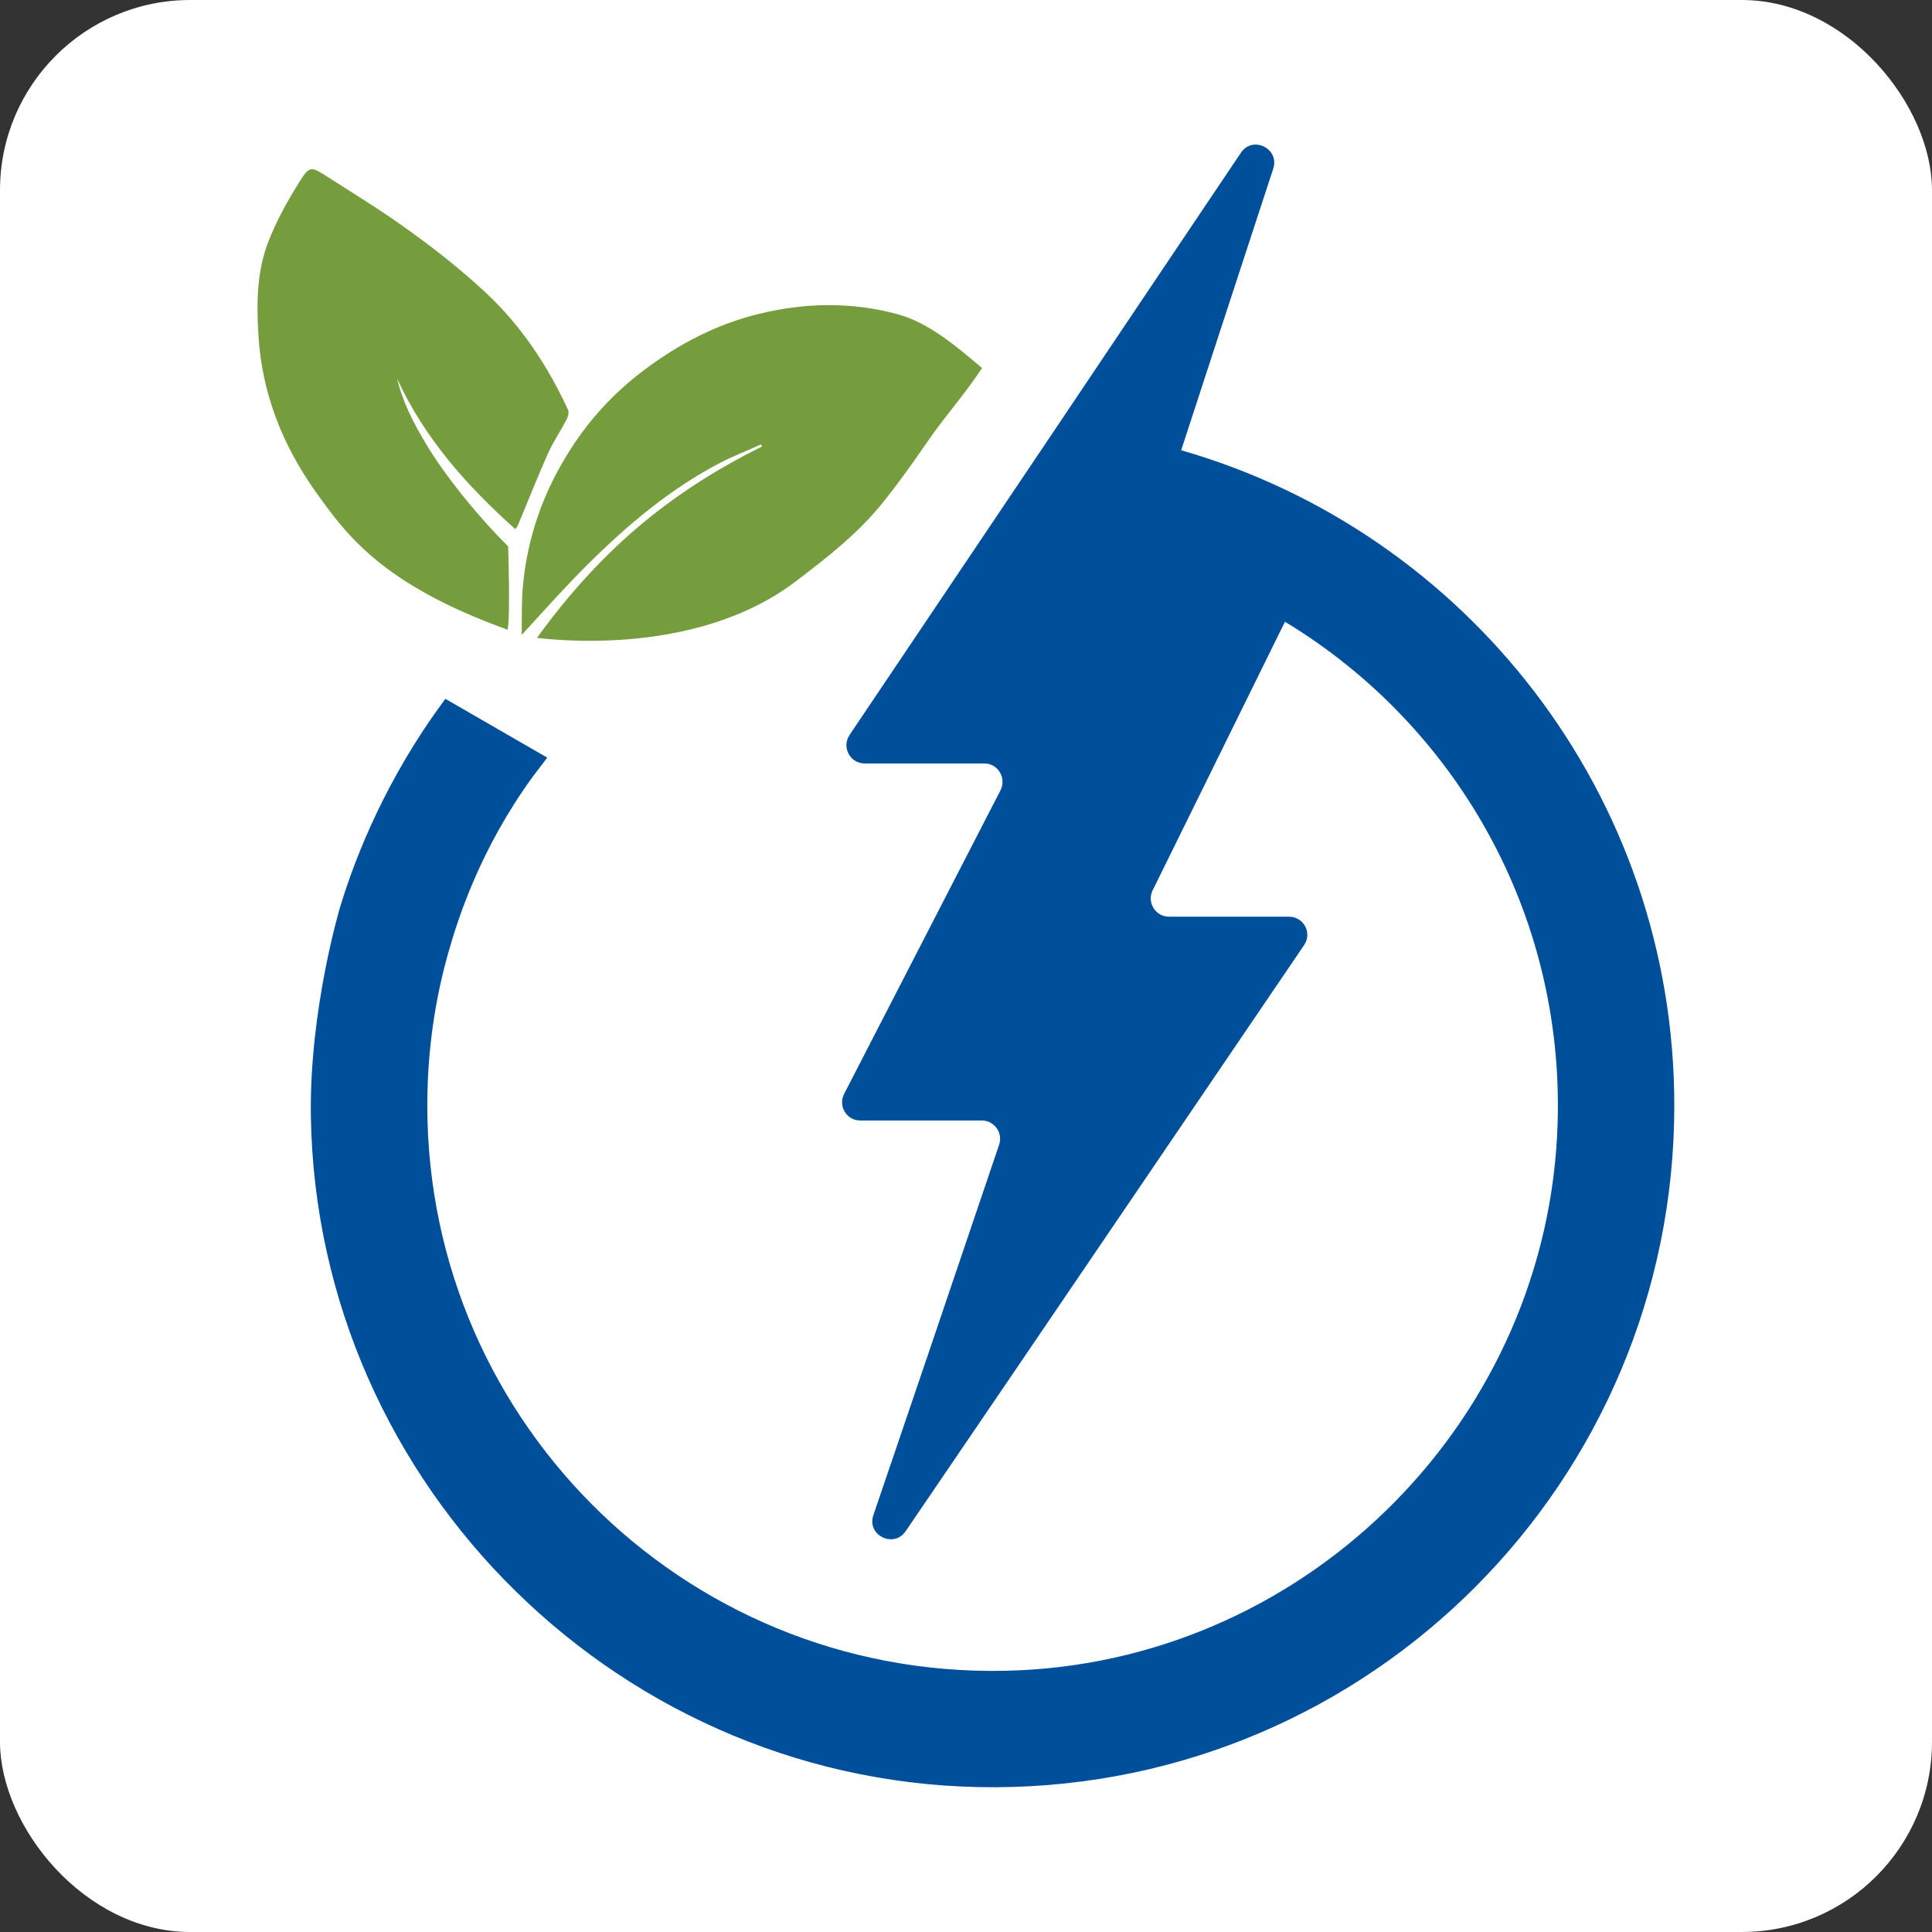
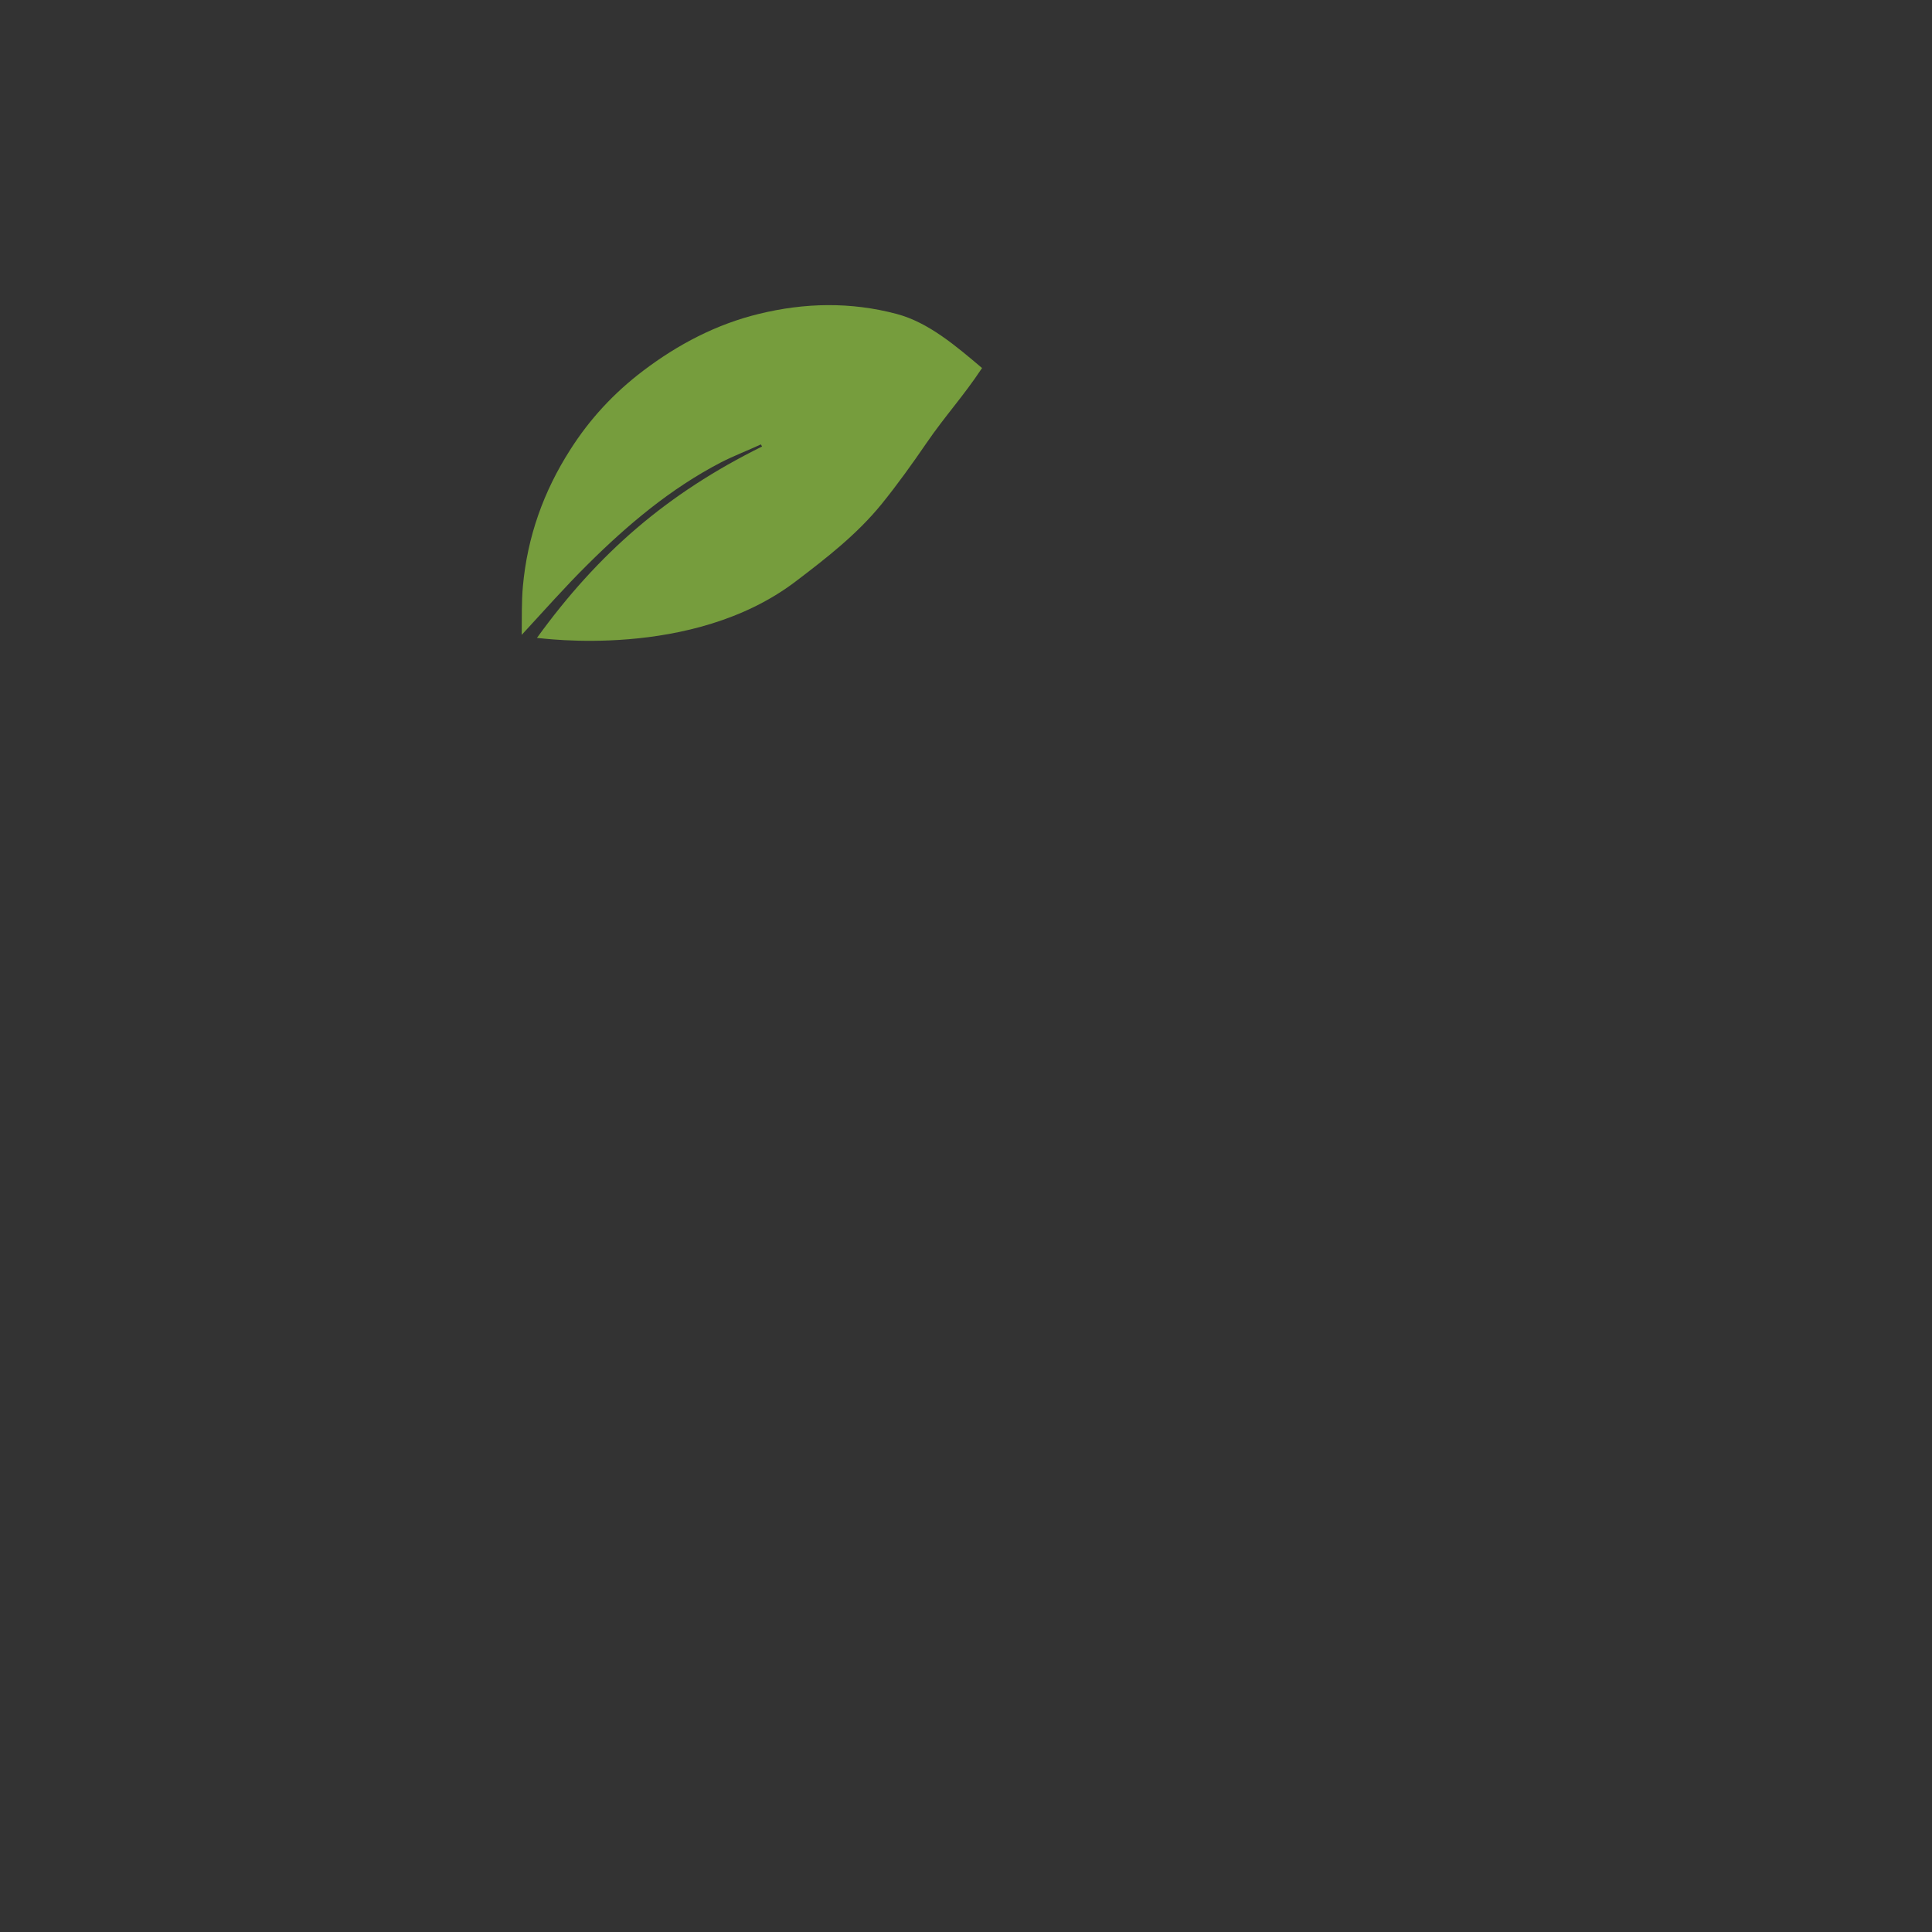
<svg xmlns="http://www.w3.org/2000/svg" xml:space="preserve" width="1076px" height="1076px" version="1.1" style="shape-rendering:geometricPrecision; text-rendering:geometricPrecision; image-rendering:optimizeQuality; fill-rule:evenodd; clip-rule:evenodd" viewBox="0 0 82.47 82.47">
  <rect x="0" y="0" width="82.47" height="82.47" fill="#333333" stroke="none" />
  <defs>
    <style type="text/css">
   
    .fil3 {fill:none}
    .fil0 {fill:white}
    .fil2 {fill:#004F9B;fill-rule:nonzero}
    .fil1 {fill:#769D3D;fill-rule:nonzero}
   
  </style>
  </defs>
  <g id="Capa_x0020_1">
-     <rect class="fil0" width="82.47" height="82.47" rx="8.12" ry="8.12" />
    <g id="_1623724537344">
      <path class="fil1" d="M38.27 13.4c-1.96,-0.52 -3.92,-0.48 -5.88,0 -1.81,0.44 -3.45,1.3 -4.94,2.43 -1.24,0.94 -2.28,2.06 -3.11,3.37 -1.14,1.78 -1.83,3.72 -2.02,5.83 -0.06,0.67 -0.04,1.34 -0.05,2.07 0.97,-1.05 1.86,-2.06 2.81,-3 1.71,-1.7 3.55,-3.25 5.71,-4.37 0.55,-0.28 1.13,-0.5 1.69,-0.76 0.02,0.03 0.03,0.06 0.05,0.09 -4.06,2.01 -6.99,4.55 -9.61,8.17 0.16,0 6.61,0.95 11.03,-2.4 1.33,-1.01 2.63,-2.02 3.68,-3.31 0.68,-0.84 1.31,-1.72 1.92,-2.61 0.81,-1.18 1.57,-1.99 2.37,-3.2 -1.09,-0.92 -2.28,-1.95 -3.65,-2.31z" />
-       <path class="fil1" d="M24.18 17.92c0.06,-0.12 0.12,-0.31 0.07,-0.42 -0.87,-1.89 -2.01,-3.61 -3.54,-5.03 -1,-0.93 -2.07,-1.78 -3.18,-2.58 -1.15,-0.84 -2.37,-1.59 -3.58,-2.36 -0.67,-0.43 -0.74,-0.45 -1.16,0.22 -0.52,0.82 -0.99,1.68 -1.34,2.58 -0.49,1.26 -0.5,2.62 -0.42,3.95 0.14,2.48 1.02,4.71 2.45,6.72 1.28,1.79 2.81,3.95 8.19,5.88 0.12,-0.65 0.02,-3.56 0.02,-3.56 -1.17,-1.15 -2.67,-2.96 -3.51,-4.38 -0.52,-0.87 -0.99,-1.77 -1.23,-2.78 1.17,2.55 2.98,4.58 5.05,6.43 0.05,-0.07 0.09,-0.13 0.12,-0.2 0.42,-1 0.82,-2.02 1.26,-3.01 0.23,-0.51 0.54,-0.97 0.8,-1.46z" />
-       <path class="fil2" d="M50.42 19.22l1.73 -5.3 2.2 -6.72c0.28,-0.86 -0.88,-1.43 -1.38,-0.68l-4.49 6.68 -3.37 5.02 -8.85 13.16c-0.34,0.52 0.03,1.21 0.65,1.21l5.11 0c0.58,0 0.95,0.62 0.69,1.14l-6.68 12.97c-0.26,0.52 0.11,1.13 0.69,1.13l5.19 0c0.53,0 0.91,0.52 0.74,1.03l-3.09 9.12 -2.28 6.7c-0.29,0.85 0.87,1.43 1.38,0.68l4.52 -6.64 12.49 -18.38c0.35,-0.52 -0.02,-1.21 -0.65,-1.21l-5.12 0c-0.58,0 -0.95,-0.61 -0.7,-1.12l5.65 -11.47c7.18,4.34 11.91,12.32 11.64,21.39 -0.37,12.52 -10.46,22.79 -22.98,23.37 -13.85,0.63 -25.27,-10.4 -25.27,-24.11 0,-2.3 0.32,-4.53 0.93,-6.64 0.39,-1.36 1.33,-4.31 3.56,-7.38 0.2,-0.26 0.63,-0.83 0.63,-0.83 -1.45,-0.84 -2.9,-1.67 -4.35,-2.51 -0.11,0.15 -0.27,0.37 -0.46,0.64 -2.42,3.44 -3.55,6.67 -4.02,8.21 0,0 -1.33,4.39 -1.26,8.97 0.25,15.86 13.38,28.72 29.24,28.64 16.01,-0.07 28.96,-13.07 28.96,-29.1 0,-13.28 -8.89,-24.48 -21.05,-27.97z" />
    </g>
-     <rect class="fil3" x="0.65" y="0.65" width="81.18" height="81.18" />
  </g>
</svg>